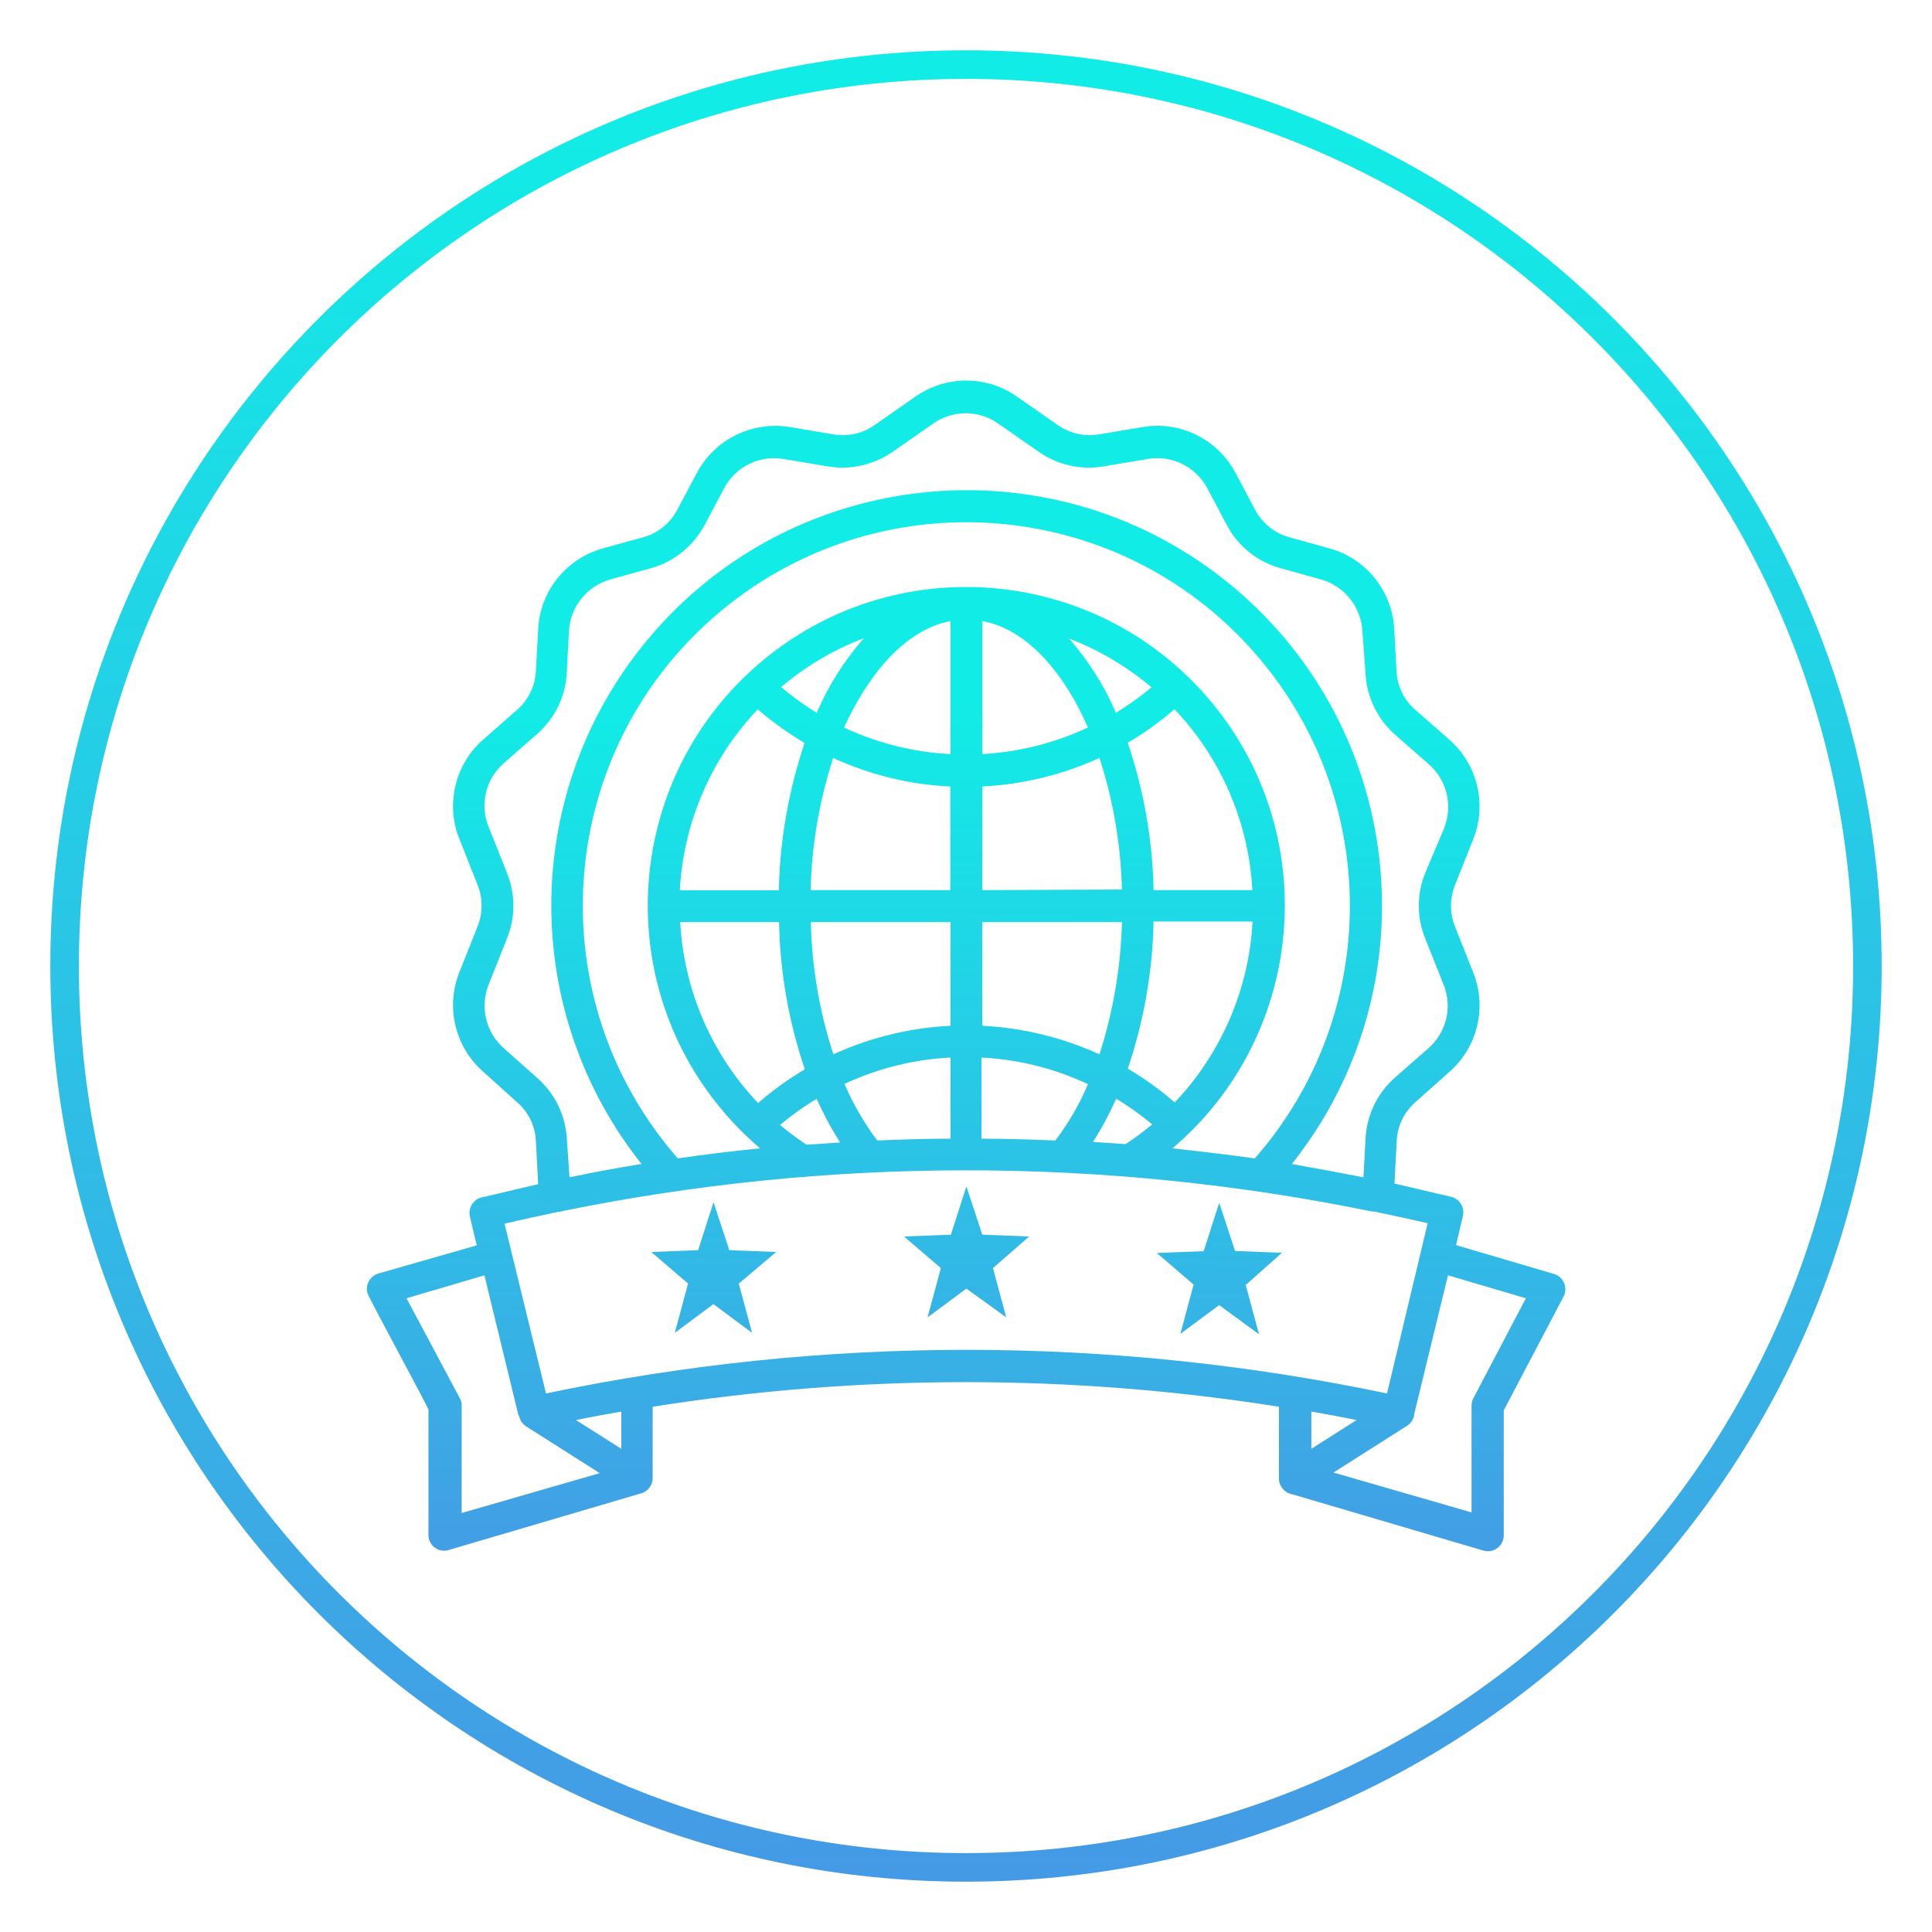
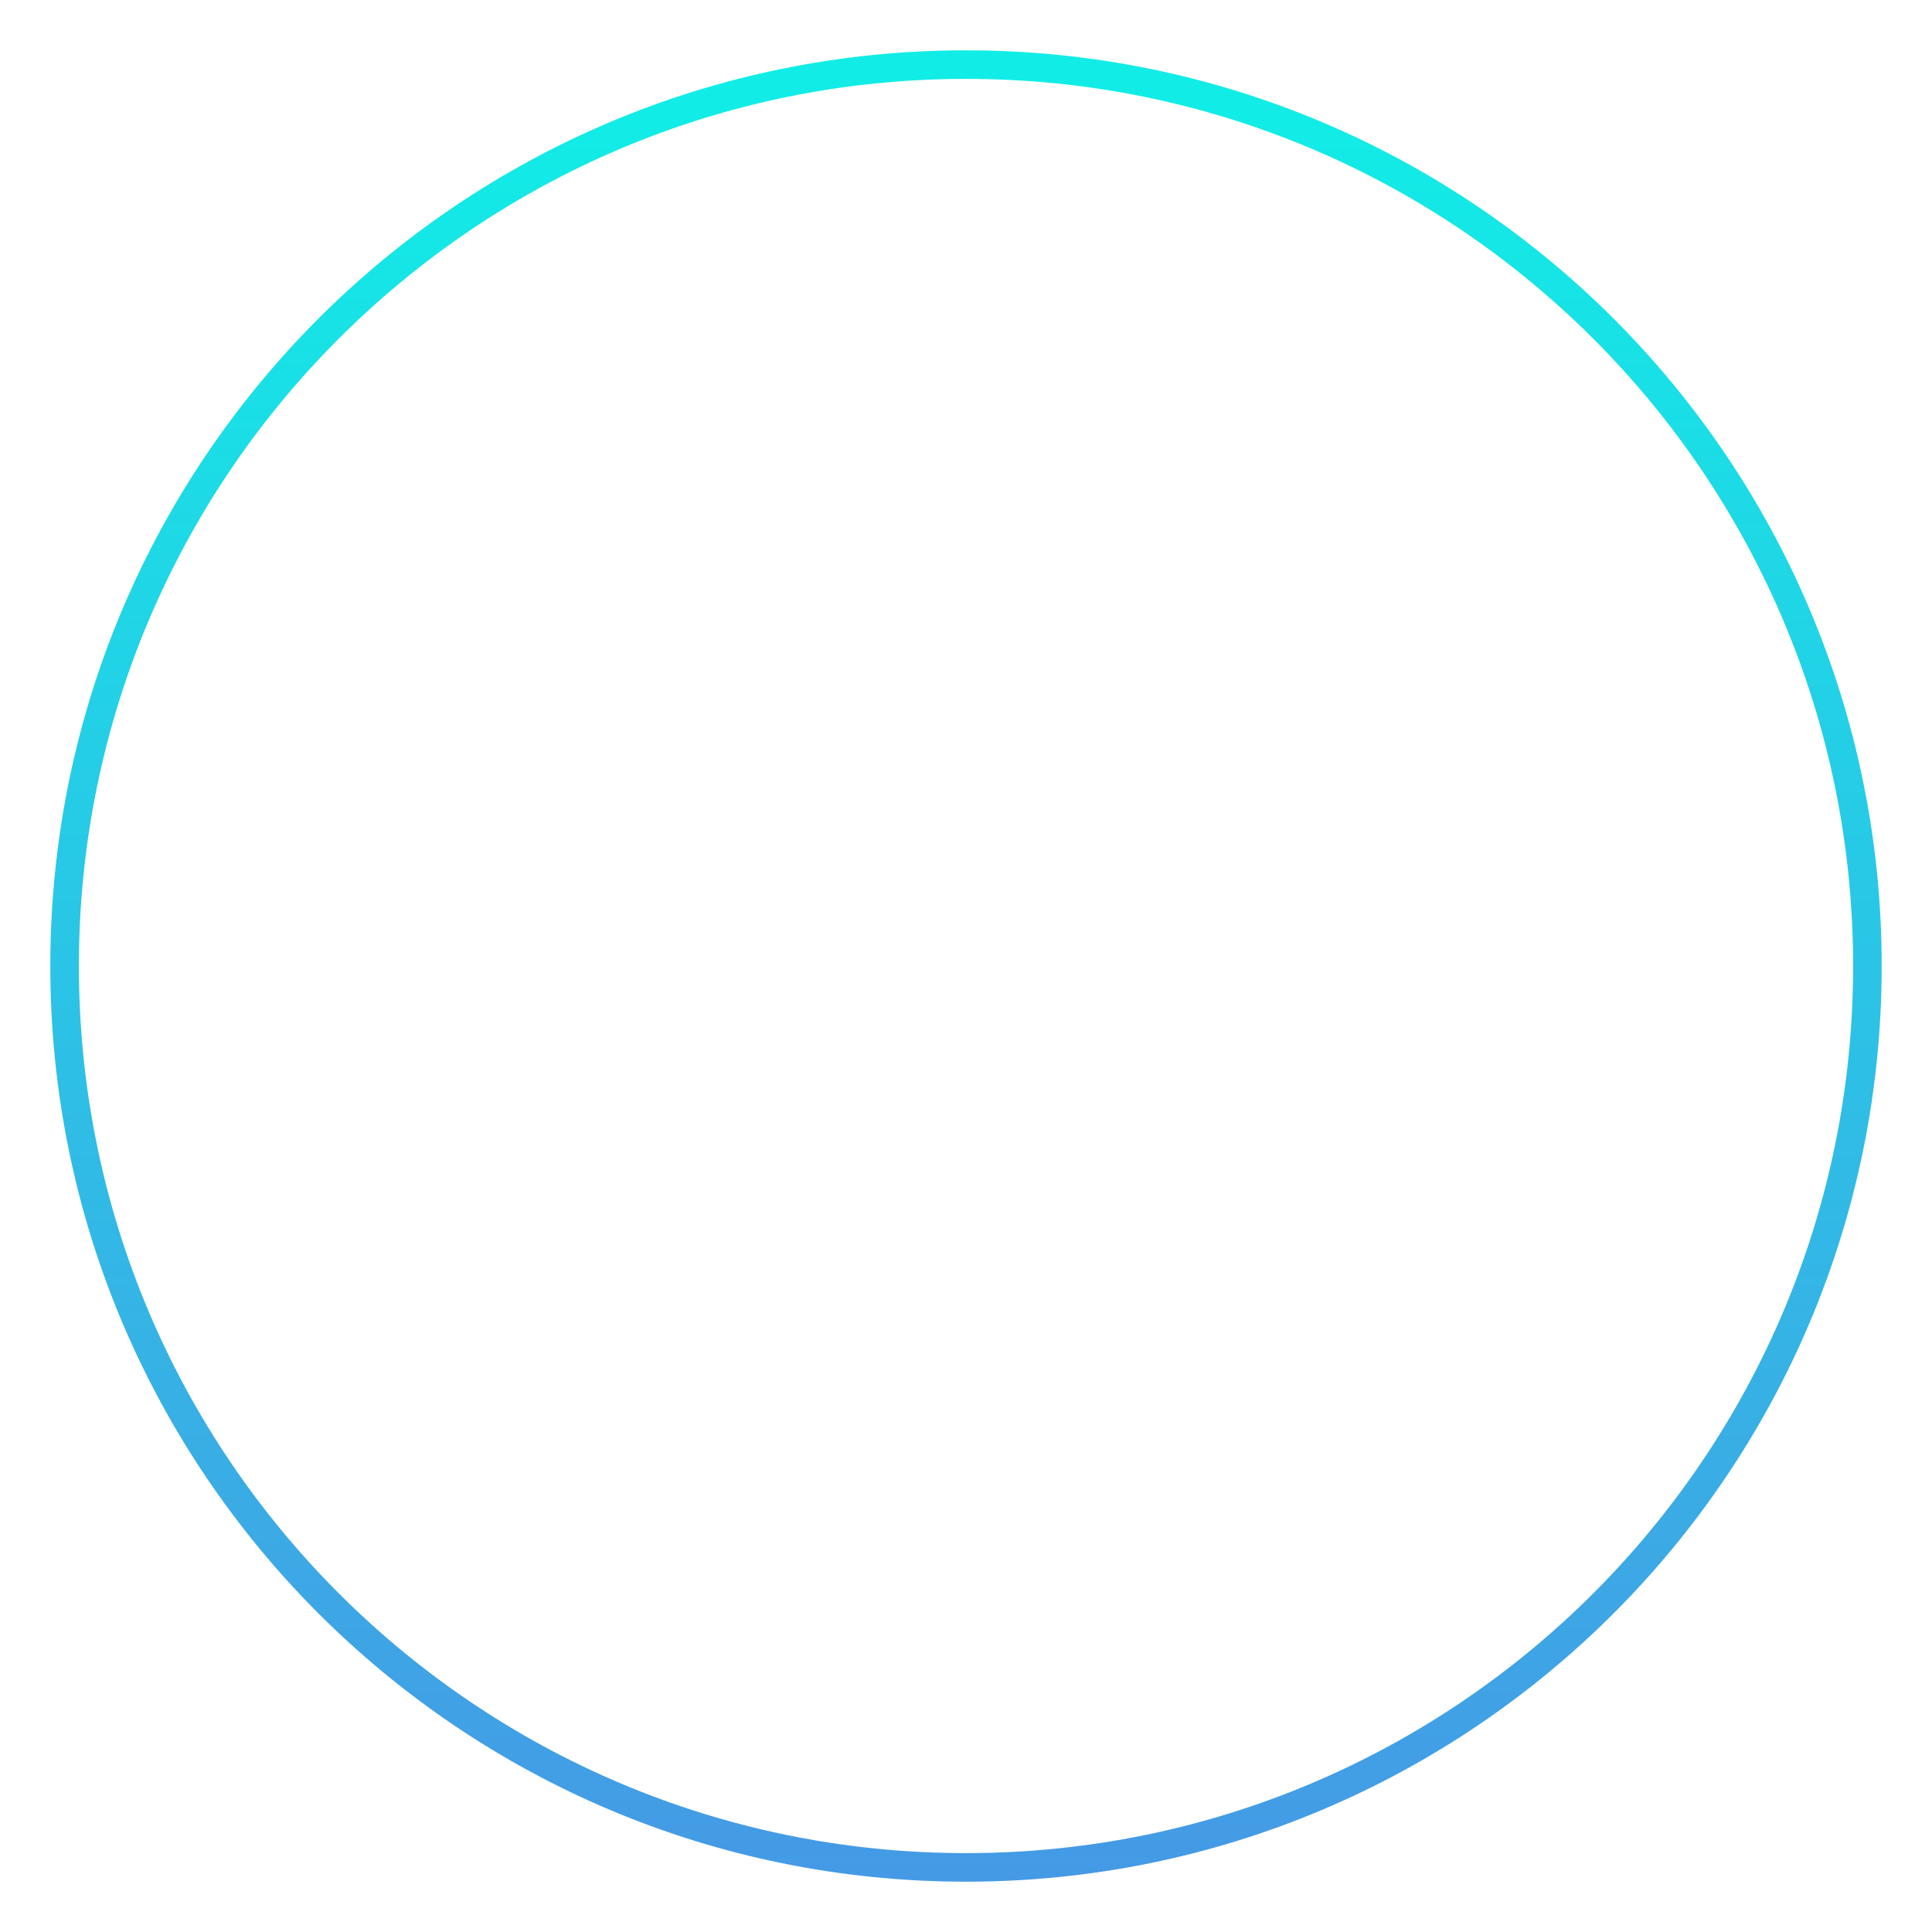
<svg xmlns="http://www.w3.org/2000/svg" id="Layer_1" data-name="Layer 1" version="1.1" viewBox="0 0 96 96">
  <defs>
    <style>
      .cls-1 {
        fill: url(#linear-gradient);
      }

      .cls-1, .cls-2 {
        stroke-width: 0px;
      }

      .cls-2 {
        fill: url(#linear-gradient-2);
        fill-rule: evenodd;
      }
    </style>
    <linearGradient id="linear-gradient" x1="48" y1="127.19" x2="48" y2="4.76" gradientUnits="userSpaceOnUse">
      <stop offset="0" stop-color="#597ae5" />
      <stop offset="1" stop-color="#11ede6" />
    </linearGradient>
    <linearGradient id="linear-gradient-2" x1="47.87" y1="1.58" x2="48.12" y2="63.31" gradientTransform="translate(0 98) scale(1 -1)" gradientUnits="userSpaceOnUse">
      <stop offset="0" stop-color="#597ae5" />
      <stop offset="1" stop-color="#11ede6" />
    </linearGradient>
  </defs>
  <path class="cls-1" d="M48,2.5C22.87,2.5,2.5,22.87,2.5,48s20.37,45.5,45.5,45.5,45.5-20.37,45.5-45.5S73.13,2.5,48,2.5ZM48,92.08c-24.34,0-44.08-19.73-44.08-44.08S23.66,3.92,48,3.92s44.08,19.73,44.08,44.08-19.73,44.08-44.08,44.08Z" />
-   <path class="cls-2" d="M25.76,70.32l-1.69-6.95-3.87,1.14,2.65,4.97c.06.11.1.24.09.36h0v5.34l6.86-1.98-3.65-2.32c-.19-.12-.32-.31-.36-.53l-.03-.04h0ZM30.87,70.14v1.85l-2.25-1.43c.75-.15,1.5-.29,2.25-.42ZM70.27,70.32c-.04.22-.17.41-.36.53l-3.65,2.32,6.86,1.98v-5.31h0c0-.13.03-.25.09-.36l2.61-4.97-3.87-1.14-1.69,6.94h0ZM65.16,70.14c.75.13,1.5.27,2.25.42l-2.25,1.43v-1.85ZM35.45,59.72l.79,2.4,2.33.09-1.86,1.57.66,2.45-1.92-1.43-1.92,1.43.66-2.45-1.83-1.57,2.33-.09.77-2.4h-.01ZM48.02,58.95l.79,2.4,2.33.09-1.8,1.57.66,2.45-1.98-1.43-1.93,1.43.66-2.45-1.83-1.57,2.33-.09.77-2.4ZM60.58,59.76l.79,2.4,2.33.09-1.8,1.6.66,2.45-1.98-1.45-1.93,1.43.66-2.45-1.83-1.57,2.33-.09.77-2.4h0ZM41.97,53.87c.42.99.97,1.93,1.62,2.8,1.21-.05,2.43-.09,3.64-.09v-4.03c-1.83.09-3.63.54-5.29,1.32h.03ZM40.29,45.82c.05,2.23.43,4.45,1.12,6.57,1.83-.84,3.81-1.32,5.82-1.42v-5.15s-6.94,0-6.94,0ZM41.4,37.66c-.69,2.13-1.07,4.34-1.12,6.57h6.94v-5.15c-2.02-.09-3.99-.58-5.83-1.42h.01ZM47.23,30.86c-2.34.45-4.15,2.79-5.29,5.29,1.66.78,3.46,1.23,5.29,1.32,0,0,0-6.61,0-6.61ZM54.06,36.15c-1.1-2.53-2.92-4.87-5.25-5.29v6.61c1.82-.1,3.6-.55,5.25-1.32ZM55.75,44.2c-.06-2.22-.43-4.43-1.12-6.54-1.83.84-3.81,1.32-5.82,1.42v5.15s6.94-.03,6.94-.03ZM54.63,52.39c.69-2.13,1.06-4.34,1.12-6.57h-6.94v5.15c2.01.1,3.99.58,5.82,1.42ZM52.44,56.67c.65-.86,1.2-1.8,1.62-2.8-1.66-.78-3.46-1.23-5.29-1.32v4.03c1.22,0,2.43.04,3.64.09h.03ZM55.46,54.6c-.33.74-.71,1.46-1.15,2.14l1.62.11c.46-.3.9-.63,1.32-.98-.56-.47-1.16-.9-1.79-1.28h0ZM57.33,45.79h4.91c-.18,3.36-1.55,6.55-3.87,8.99-.72-.63-1.5-1.19-2.33-1.68.8-2.36,1.23-4.82,1.28-7.31h.01ZM56.04,36.92c.8,2.36,1.23,4.82,1.28,7.31h4.91c-.18-3.36-1.55-6.55-3.87-8.99-.73.63-1.5,1.19-2.33,1.67h.01ZM53.1,31.72c1.5.57,2.89,1.4,4.12,2.43-.56.47-1.15.89-1.77,1.27-.58-1.36-1.38-2.61-2.35-3.72h0v.02ZM40.58,35.42c-.62-.38-1.21-.81-1.77-1.28,1.23-1.04,2.62-1.86,4.12-2.43-.98,1.11-1.77,2.36-2.35,3.72h0ZM38.7,44.23c.05-2.49.49-4.96,1.28-7.31-.82-.49-1.6-1.05-2.33-1.67-2.32,2.44-3.69,5.63-3.87,8.99h4.92ZM39.99,53.13c-.8-2.36-1.23-4.82-1.28-7.31h-4.91c.18,3.36,1.55,6.55,3.87,8.99.72-.63,1.5-1.19,2.33-1.68h0ZM41.73,56.77l-1.65.11c-.46-.3-.9-.63-1.32-.98.57-.48,1.18-.92,1.82-1.3.33.74.71,1.46,1.15,2.14v.03ZM26.74,58.82l-.11-2.1c-.03-.77-.38-1.49-.97-1.98l-1.63-1.47c-1.42-1.23-1.9-3.23-1.2-4.97l.89-2.24c.28-.68.28-1.44,0-2.12l-.89-2.24c-.7-1.74-.22-3.74,1.2-4.97l1.63-1.43c.59-.5.94-1.22.97-1.98l.11-2.03c.08-1.91,1.4-3.55,3.25-4.05l1.92-.53c.76-.19,1.4-.71,1.76-1.41l.95-1.79c.89-1.68,2.75-2.6,4.63-2.29l2.14.36c.74.13,1.5-.04,2.1-.48l1.98-1.38c1.52-1.08,3.56-1.08,5.08,0l1.98,1.38c.61.44,1.37.61,2.1.48l2.14-.36c1.88-.32,3.74.61,4.63,2.29l.95,1.79c.36.7,1,1.21,1.76,1.41l1.92.53c1.85.5,3.16,2.13,3.25,4.05l.11,2.03c.03.77.38,1.49.97,1.98l1.64,1.44c1.42,1.23,1.9,3.23,1.2,4.97l-.89,2.24c-.28.68-.28,1.44,0,2.12l.89,2.24c.7,1.74.22,3.74-1.2,4.97l-1.63,1.45c-.59.5-.94,1.22-.97,1.98l-.11,2.1,2.82.66c.42.1.68.53.58.95l-.34,1.45,4.86,1.43c.42.12.66.56.54.98,0,.05-.04.1-.06.15l-2.97,5.65v6.21c0,.43-.35.79-.78.79-.1,0-.2-.02-.29-.05l-9.44-2.78c-.38-.07-.65-.39-.66-.77v-3.58c-10.31-1.63-20.81-1.63-31.12,0v3.55c0,.37-.26.69-.63.77l-9.44,2.78c-.41.16-.86-.04-1.02-.45-.04-.09-.05-.19-.05-.29v-6.21c0-.11-2.95-5.52-3.03-5.79-.12-.42.12-.85.54-.98l4.89-1.4-.34-1.43h0c-.1-.42.16-.85.58-.95h0c.94-.22,1.87-.44,2.81-.66h0v-.02ZM27.84,60.2c13.31-2.73,27.03-2.73,40.34,0h.11c.89.19,1.78.38,2.65.58l-2.02,8.46c-13.78-2.89-28.01-2.89-41.79,0l-2.06-8.44c.89-.2,1.78-.4,2.65-.58h.11l.03-.02h-.02ZM62.35,57.56c-1.36-.19-2.73-.35-4.09-.5,6.66-5.66,7.48-15.65,1.82-22.31s-15.65-7.48-22.31-1.82-7.48,15.65-1.82,22.31c.55.65,1.16,1.26,1.82,1.82-1.37.14-2.74.3-4.09.5-6.93-7.92-6.14-19.96,1.78-26.89,7.92-6.93,19.96-6.14,26.89,1.78,6.3,7.19,6.3,17.93,0,25.11h0,0ZM31.86,57.84c-1.19.19-2.38.41-3.56.66l-.13-1.85c-.05-1.2-.59-2.32-1.5-3.11l-1.61-1.43c-.92-.79-1.23-2.08-.77-3.21l.89-2.24c.44-1.06.44-2.25,0-3.31l-.89-2.24c-.47-1.12-.16-2.42.77-3.21l1.63-1.43c.88-.77,1.42-1.87,1.47-3.05l.11-2.03c.05-1.23.9-2.29,2.1-2.61l1.91-.53c1.18-.31,2.17-1.1,2.74-2.18l.95-1.79c.57-1.09,1.78-1.69,2.99-1.47l2.15.36c1.14.2,2.31-.07,3.26-.73l1.98-1.38c.98-.7,2.29-.7,3.27,0l1.98,1.38c.95.67,2.12.93,3.26.73l2.15-.36c1.21-.22,2.42.38,2.99,1.47l.95,1.79c.56,1.08,1.56,1.87,2.74,2.18l1.91.53c1.19.32,2.04,1.37,2.1,2.61l.15,2.03c.05,1.2.59,2.32,1.5,3.11l1.63,1.43c.92.79,1.23,2.08.77,3.21l-.92,2.18c-.44,1.06-.44,2.25,0,3.31l.89,2.24c.47,1.12.16,2.42-.77,3.21l-1.63,1.43c-.9.79-1.43,1.91-1.47,3.11l-.1,1.85c-1.19-.23-2.37-.45-3.56-.66,7.09-8.92,5.61-21.91-3.31-29s-21.91-5.61-29,3.31c-5.98,7.52-5.98,18.17,0,25.69h-.03,0Z" />
</svg>